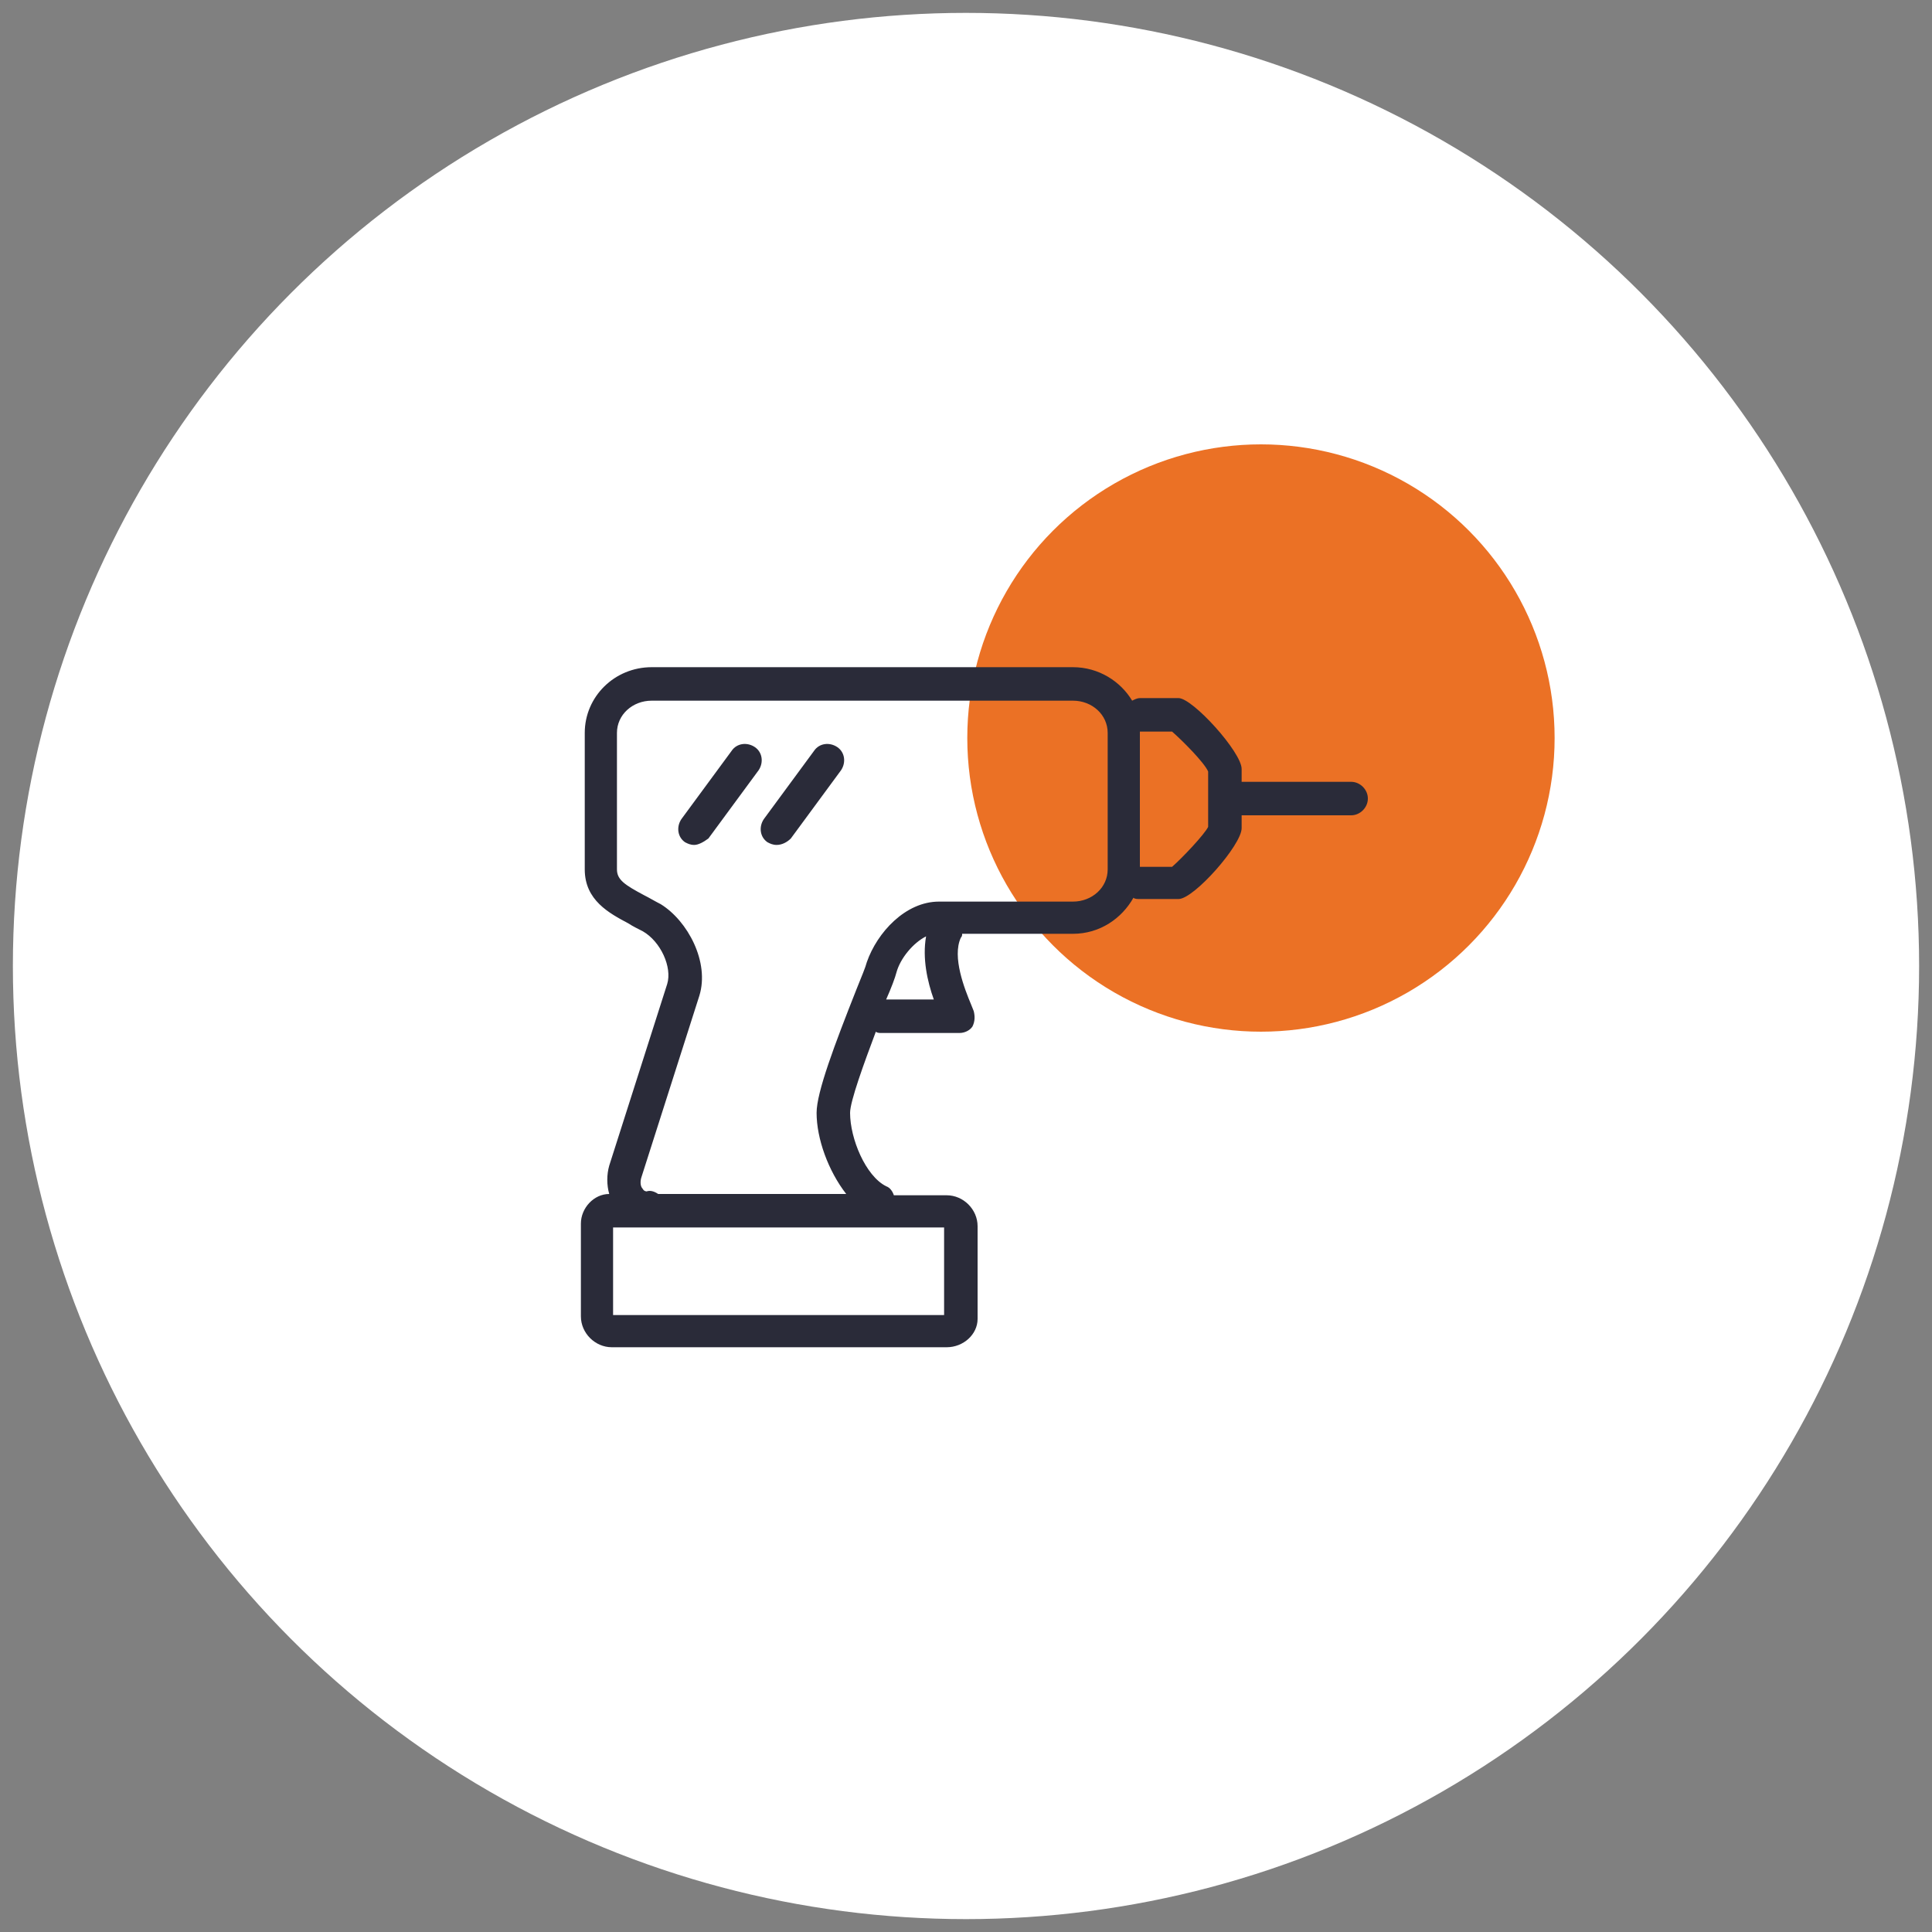
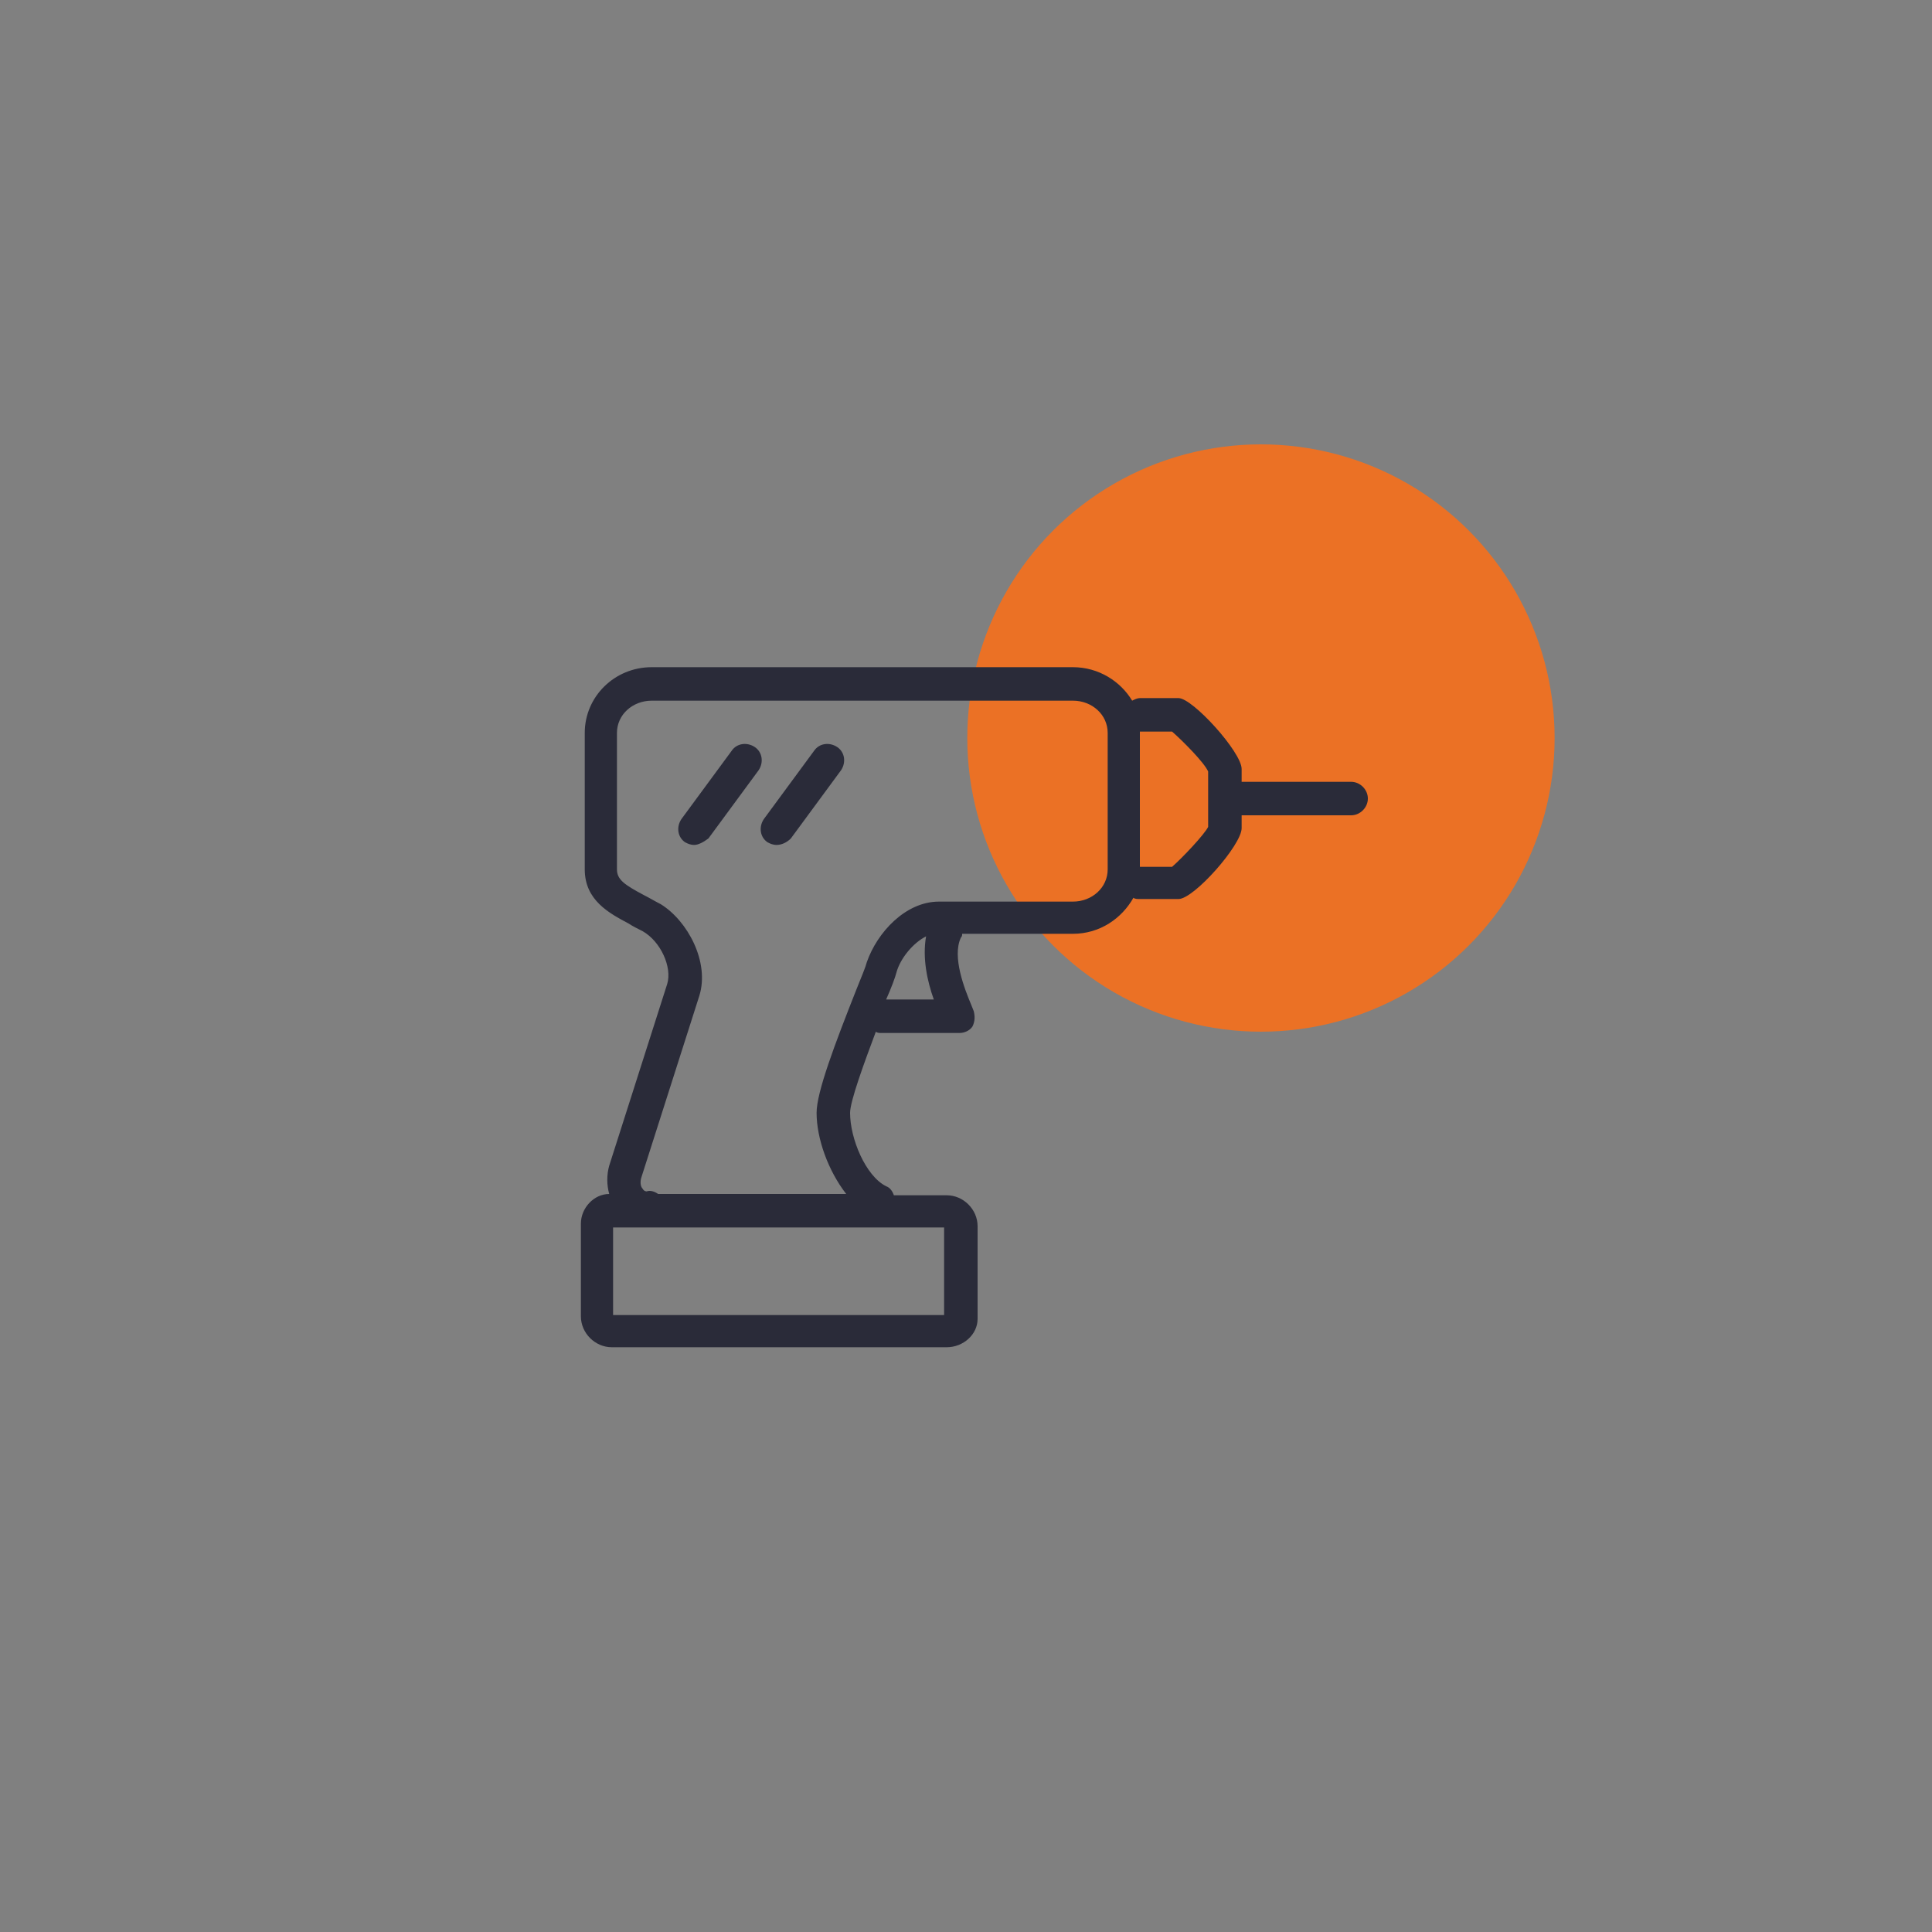
<svg xmlns="http://www.w3.org/2000/svg" version="1.1" id="Laag_1" x="0px" y="0px" viewBox="0 0 150 150" style="enable-background:new 0 0 150 150;" xml:space="preserve">
  <rect x="0" y="0" width="150" height="150" fill="#808080" stroke="none" />
  <style type="text/css">
	.st0{fill:#fff;}
	.st1{fill:#EB7125;}
	.st2{fill:#2A2B39;stroke:#2A2B39;stroke-miterlimit:10;}
	.st3{fill:#2A2B39;}
	.st4{fill:#2A2B39;stroke:#2A2B39;stroke-width:0.25;stroke-linecap:round;stroke-linejoin:round;stroke-miterlimit:10;}
</style>
  <g>
    <g>
-       <circle class="st0" cx="75" cy="75" r="74" />
-     </g>
+       </g>
    <g>
      <circle class="st1" cx="97.9" cy="57.3" r="22.8" />
    </g>
    <g>
      <path class="st3" d="M73.5,104.6h-26c-1.3,0-2.4-1.1-2.4-2.4v-7.2c0-1.2,1-2.3,2.2-2.3c-0.2-0.7-0.2-1.5,0-2.2l4.5-14.1    c0.4-1.3-0.5-3.3-1.9-4.1c-0.4-0.2-0.8-0.4-1.1-0.6c-1.5-0.8-3.4-1.8-3.4-4.2V56.9c0-2.8,2.3-5.1,5.2-5.1h32.7    c2,0,3.7,1.1,4.6,2.6c0.2-0.1,0.4-0.2,0.6-0.2h3c1.1,0,4.9,4.2,4.9,5.5v1h8.5c0.7,0,1.3,0.6,1.3,1.3c0,0.7-0.6,1.3-1.3,1.3h-8.5v1    c0,1.3-3.7,5.5-4.9,5.5h-3c-0.2,0-0.4,0-0.5-0.1c-0.9,1.6-2.6,2.8-4.7,2.8h-8.6c0,0.1,0,0.2-0.1,0.3c-0.7,1.5,0.3,4,0.8,5.2    l0.2,0.5c0.1,0.4,0.1,0.8-0.1,1.2c-0.2,0.3-0.6,0.5-1,0.5h-6.1c-0.1,0-0.3,0-0.4-0.1c-0.9,2.4-2,5.4-2,6.3c0,2,1.2,4.9,2.8,5.7    c0.3,0.1,0.5,0.4,0.6,0.7h4.1c1.3,0,2.4,1.1,2.4,2.4v7.2C75.9,103.6,74.8,104.6,73.5,104.6z M47.6,102.1h25.7v-6.8H47.6V102.1z     M73.5,95.3L73.5,95.3L73.5,95.3z M51.1,92.7h14.6c-1.4-1.8-2.3-4.3-2.3-6.3c0-1.6,1.4-5.3,3.1-9.6c0.4-1,0.7-1.7,0.8-2.1    c0.8-2.3,3-4.7,5.6-4.7h10.4c1.5,0,2.7-1.1,2.7-2.5V56.9c0-1.4-1.2-2.5-2.7-2.5H50.6c-1.5,0-2.7,1.1-2.7,2.5v10.6    c0,0.8,0.6,1.2,2.1,2c0.4,0.2,0.9,0.5,1.3,0.7c2.1,1.3,3.8,4.5,3,7.1l-4.5,14.1c-0.1,0.3-0.1,0.7,0.1,0.9c0.1,0.2,0.3,0.2,0.3,0.2    C50.5,92.4,50.8,92.5,51.1,92.7z M68.8,77.6h3.7c-0.5-1.4-0.9-3.2-0.6-4.9c-1,0.5-2,1.7-2.3,2.8C69.5,75.9,69.2,76.7,68.8,77.6z     M88.5,67.3H91c0.8-0.7,2.5-2.5,2.8-3.1v-4.3c-0.3-0.7-2-2.4-2.8-3.1h-2.5c0,0,0,0.1,0,0.1V67.3z M60.3,65.6    c-0.3,0-0.5-0.1-0.7-0.2c-0.6-0.4-0.7-1.2-0.3-1.8l3.9-5.3c0.4-0.6,1.2-0.7,1.8-0.3c0.6,0.4,0.7,1.2,0.3,1.8l-3.9,5.3    C61.1,65.4,60.7,65.6,60.3,65.6z M53.9,65.6c-0.3,0-0.5-0.1-0.7-0.2c-0.6-0.4-0.7-1.2-0.3-1.8l3.9-5.3c0.4-0.6,1.2-0.7,1.8-0.3    c0.6,0.4,0.7,1.2,0.3,1.8l-3.9,5.3C54.6,65.4,54.2,65.6,53.9,65.6z" />
    </g>
  </g>
</svg>